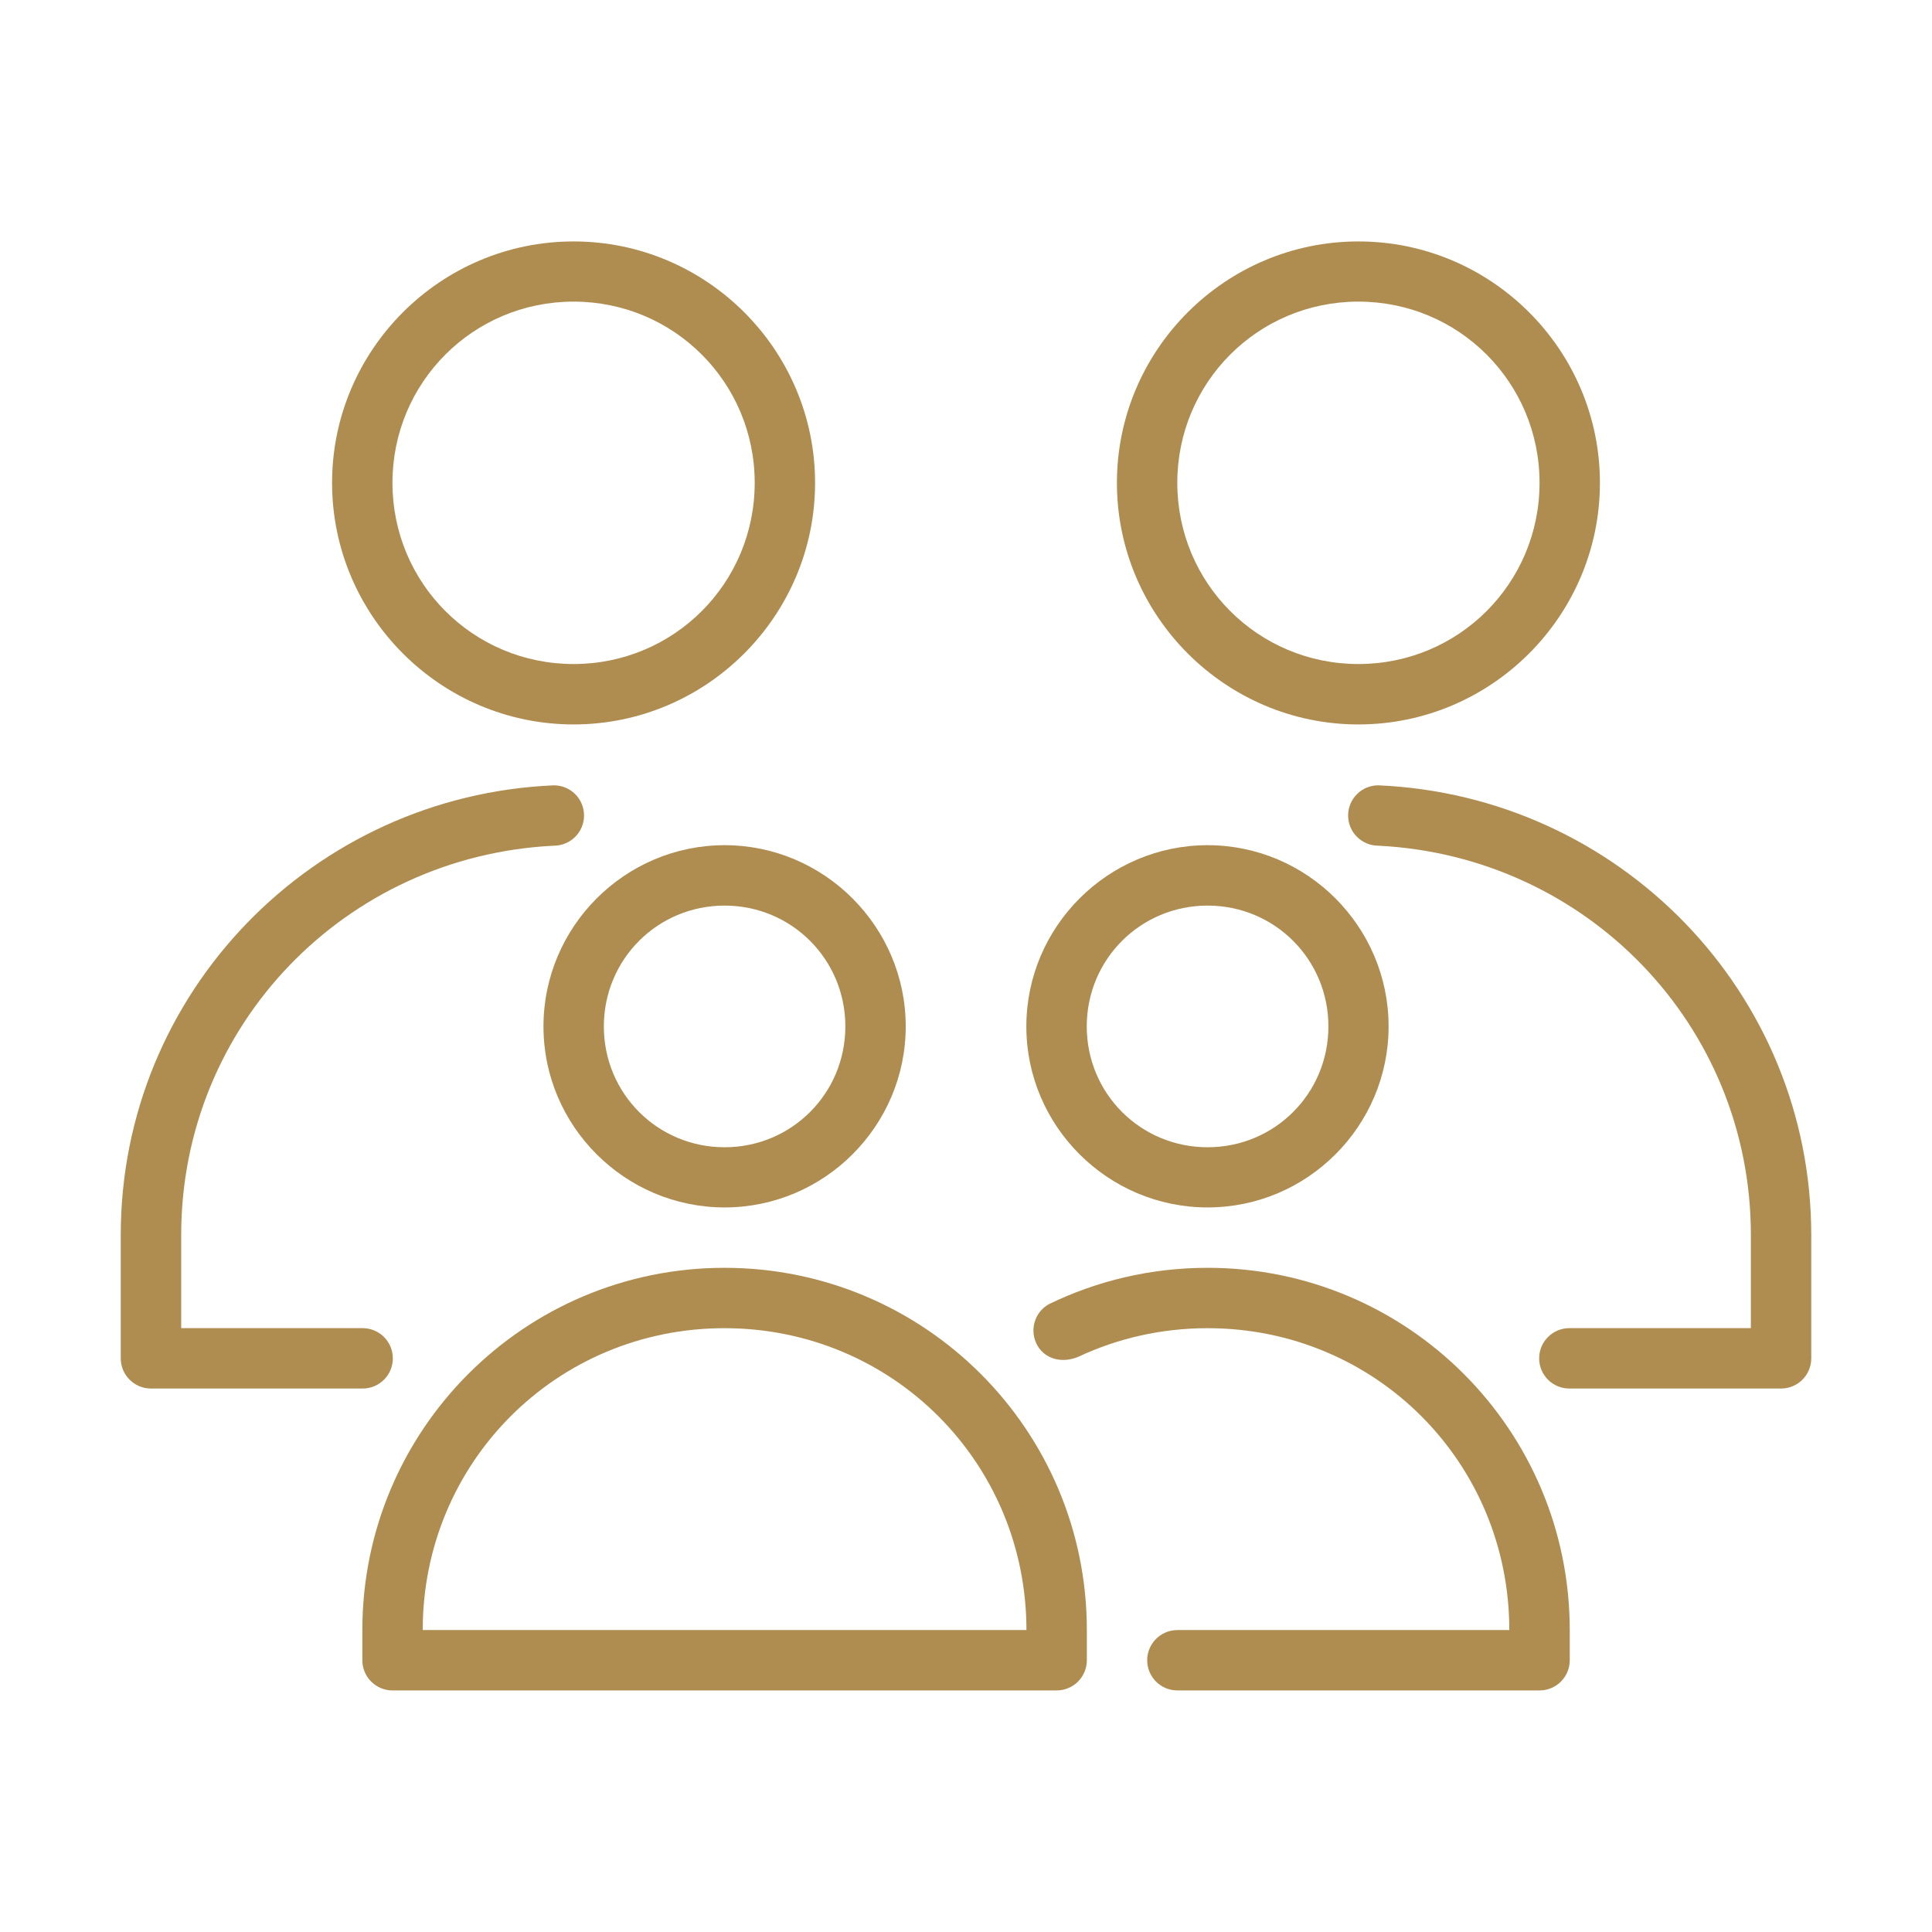
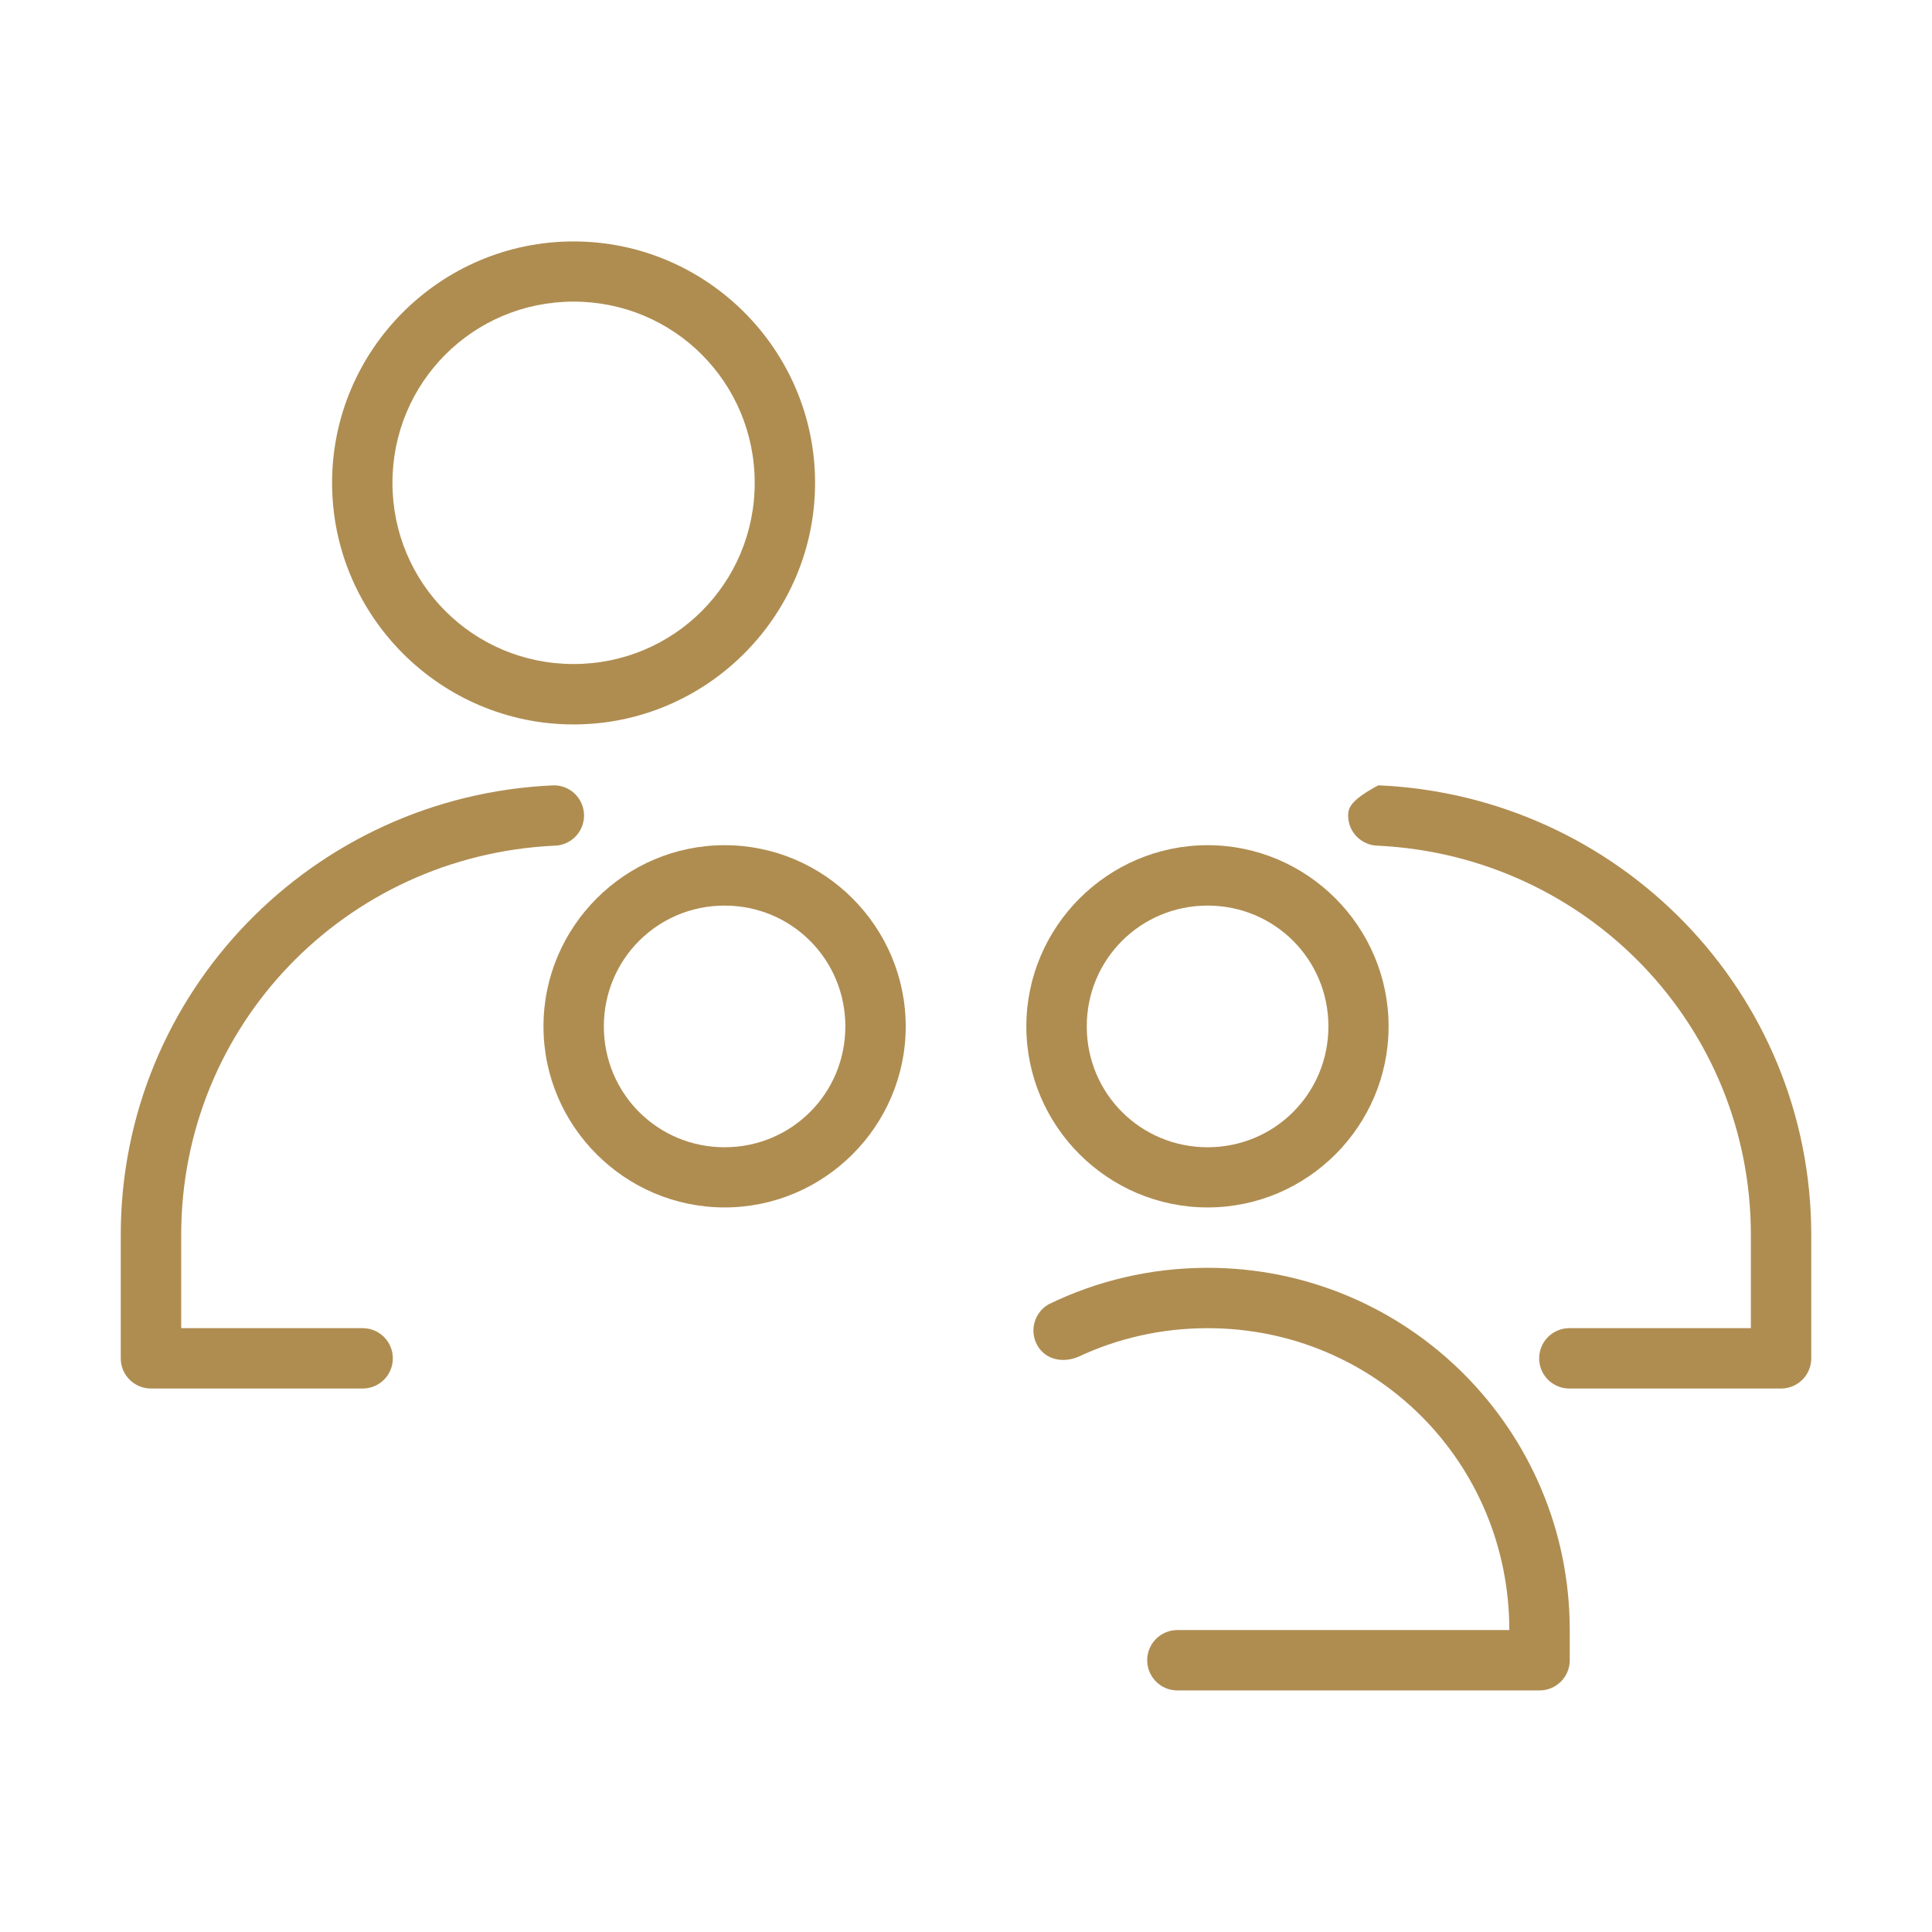
<svg xmlns="http://www.w3.org/2000/svg" width="60" height="60" viewBox="0 0 60 60" fill="none">
-   <path d="M42.187 7.498C46.317 7.498 49.687 10.863 49.687 14.995C49.687 19.127 46.317 22.498 42.187 22.498C38.057 22.498 34.687 19.127 34.687 14.995C34.687 10.863 38.057 7.498 42.187 7.498ZM42.187 9.367C39.07 9.367 36.562 11.876 36.562 14.995C36.562 18.113 39.07 20.622 42.187 20.622C45.304 20.622 47.812 18.113 47.812 14.995C47.812 11.876 45.304 9.367 42.187 9.367Z" fill="#AF8D51" />
-   <path d="M42.804 24.389C42.556 24.389 42.317 24.487 42.142 24.663C41.966 24.839 41.867 25.077 41.867 25.326C41.867 25.449 41.891 25.571 41.938 25.685C41.985 25.799 42.054 25.902 42.142 25.989C42.229 26.076 42.332 26.145 42.446 26.192C42.559 26.239 42.681 26.264 42.804 26.264C49.278 26.586 54.375 31.846 54.375 38.354V41.247H48.737C48.219 41.247 47.8 41.667 47.8 42.185C47.8 42.702 48.219 43.122 48.737 43.122H55.316C55.831 43.12 56.248 42.703 56.25 42.188V38.354C56.25 30.83 50.287 24.711 42.804 24.389Z" fill="#AF8D51" />
+   <path d="M42.804 24.389C41.966 24.839 41.867 25.077 41.867 25.326C41.867 25.449 41.891 25.571 41.938 25.685C41.985 25.799 42.054 25.902 42.142 25.989C42.229 26.076 42.332 26.145 42.446 26.192C42.559 26.239 42.681 26.264 42.804 26.264C49.278 26.586 54.375 31.846 54.375 38.354V41.247H48.737C48.219 41.247 47.8 41.667 47.8 42.185C47.8 42.702 48.219 43.122 48.737 43.122H55.316C55.831 43.12 56.248 42.703 56.25 42.188V38.354C56.25 30.83 50.287 24.711 42.804 24.389Z" fill="#AF8D51" />
  <path d="M17.813 7.498C21.943 7.498 25.313 10.863 25.313 14.995C25.313 19.127 21.943 22.498 17.813 22.498C13.683 22.498 10.313 19.127 10.313 14.995C10.313 10.863 13.683 7.498 17.813 7.498ZM17.813 9.367C14.696 9.367 12.188 11.876 12.188 14.995C12.188 18.113 14.696 20.622 17.813 20.622C20.93 20.622 23.438 18.113 23.438 14.995C23.438 11.876 20.93 9.367 17.813 9.367Z" fill="#AF8D51" />
  <path d="M17.201 24.389C9.716 24.709 3.75 30.828 3.75 38.354V42.188C3.752 42.704 4.17 43.121 4.686 43.122H11.263C11.781 43.122 12.2 42.702 12.2 42.185C12.2 41.667 11.781 41.247 11.263 41.247H5.627V38.354C5.627 31.843 10.723 26.581 17.201 26.264C17.324 26.264 17.446 26.239 17.56 26.192C17.673 26.145 17.777 26.076 17.864 25.989C17.951 25.902 18.02 25.799 18.067 25.685C18.114 25.571 18.138 25.449 18.138 25.326C18.138 25.077 18.04 24.839 17.864 24.663C17.688 24.487 17.45 24.389 17.201 24.389Z" fill="#AF8D51" />
  <path d="M22.503 26.248C19.408 26.248 16.878 28.78 16.878 31.877C16.878 34.973 19.408 37.498 22.503 37.498C25.597 37.498 28.128 34.973 28.128 31.877C28.128 28.78 25.597 26.248 22.503 26.248ZM22.503 28.124C24.584 28.124 26.253 29.794 26.253 31.877C26.253 33.959 24.584 35.629 22.503 35.629C20.421 35.629 18.753 33.959 18.753 31.877C18.753 29.794 20.421 28.124 22.503 28.124Z" fill="#AF8D51" />
-   <path d="M22.499 39.373C16.283 39.373 11.253 44.408 11.253 50.623V51.557C11.252 51.68 11.276 51.802 11.323 51.916C11.369 52.03 11.438 52.134 11.525 52.221C11.612 52.308 11.715 52.378 11.828 52.425C11.942 52.473 12.064 52.498 12.187 52.498H32.811C32.935 52.498 33.058 52.474 33.172 52.427C33.287 52.38 33.391 52.311 33.478 52.224C33.566 52.136 33.635 52.032 33.682 51.918C33.729 51.803 33.753 51.681 33.753 51.557V50.623C33.753 44.408 28.716 39.373 22.499 39.373ZM22.499 41.248C27.709 41.248 31.877 45.414 31.877 50.623H13.128C13.128 45.414 17.289 41.248 22.499 41.248Z" fill="#AF8D51" />
  <path d="M37.503 26.248C34.406 26.248 31.874 28.78 31.874 31.877C31.874 34.973 34.406 37.498 37.503 37.498C40.599 37.498 43.124 34.973 43.124 31.877C43.124 28.78 40.599 26.248 37.503 26.248ZM37.503 28.124C39.586 28.124 41.255 29.794 41.255 31.877C41.255 33.959 39.586 35.629 37.503 35.629C35.42 35.629 33.75 33.959 33.75 31.877C33.75 29.794 35.42 28.124 37.503 28.124Z" fill="#AF8D51" />
  <path d="M37.504 39.373C35.732 39.373 34.054 39.78 32.563 40.508C32.115 40.767 31.961 41.34 32.219 41.788C32.478 42.237 33.023 42.339 33.501 42.131C34.713 41.563 36.068 41.248 37.504 41.248C42.714 41.248 46.873 45.414 46.873 50.623H36.564C36.047 50.623 35.627 51.043 35.627 51.56C35.627 52.078 36.047 52.498 36.564 52.498H47.814C48.333 52.497 48.752 52.075 48.75 51.557V50.623C48.75 44.408 43.72 39.373 37.504 39.373Z" fill="#AF8D51" />
</svg>